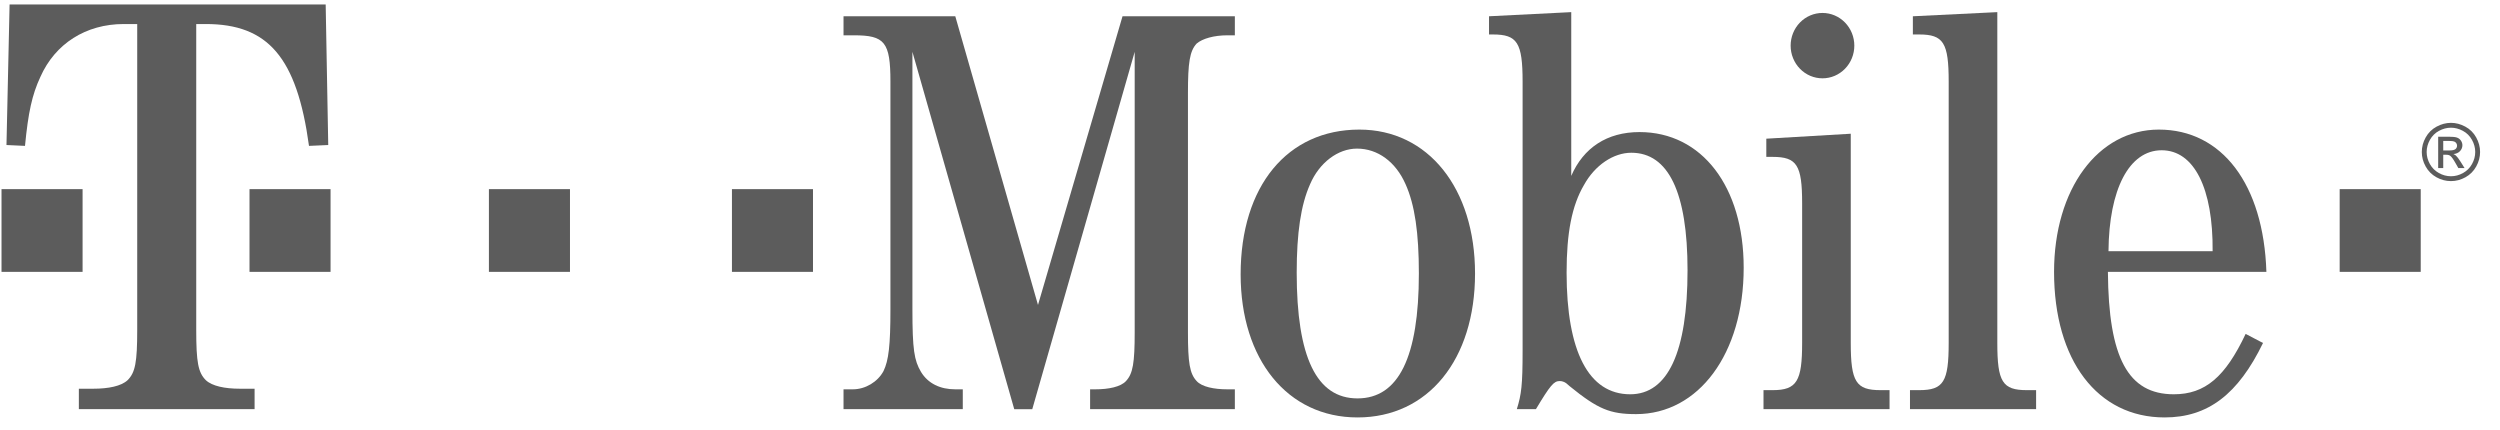
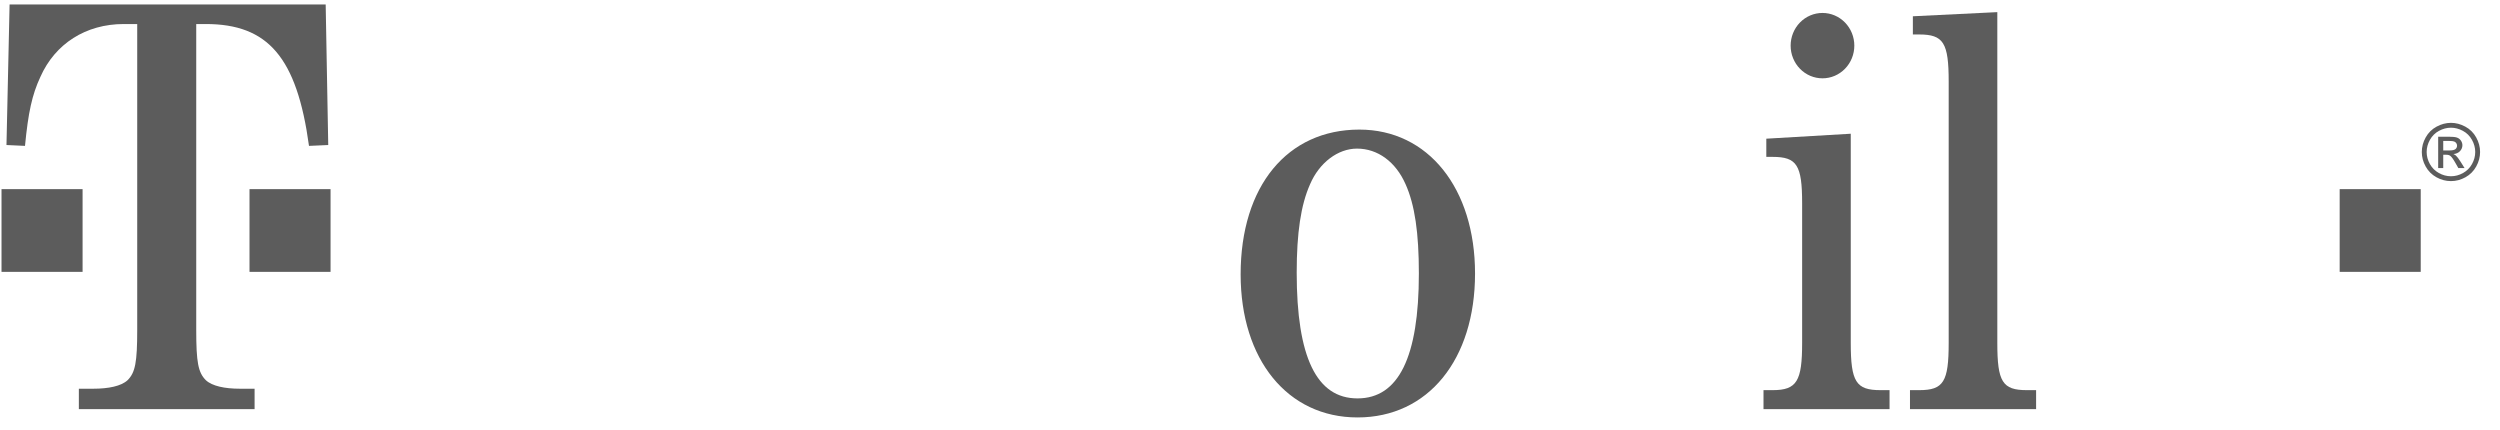
<svg xmlns="http://www.w3.org/2000/svg" width="122" height="21" viewBox="0 0 122 21" fill="none">
  <path d="M90.491 2.227C90.491 2.436 90.451 2.644 90.373 2.837C90.295 3.031 90.18 3.207 90.036 3.355C89.892 3.503 89.72 3.621 89.532 3.701C89.343 3.781 89.141 3.822 88.937 3.822C88.733 3.822 88.531 3.781 88.342 3.701C88.153 3.621 87.982 3.503 87.838 3.355C87.693 3.207 87.579 3.031 87.501 2.837C87.423 2.644 87.383 2.436 87.383 2.227C87.383 2.018 87.423 1.81 87.501 1.617C87.579 1.423 87.693 1.247 87.838 1.099C87.982 0.951 88.153 0.833 88.342 0.753C88.531 0.673 88.733 0.632 88.937 0.632C89.141 0.632 89.343 0.673 89.532 0.753C89.72 0.833 89.892 0.951 90.036 1.099C90.18 1.247 90.295 1.423 90.373 1.617C90.451 1.81 90.491 2.018 90.491 2.227Z" fill="#5C5C5C" />
  <path d="M118.131 9.23H114.176V13.267H118.131V9.23Z" fill="#5C5C5C" />
-   <path d="M39.674 9.23H35.719V13.267H39.674V9.23Z" fill="#5C5C5C" />
-   <path d="M27.815 9.23H23.859V13.267H27.815V9.23Z" fill="#5C5C5C" />
  <path d="M16.131 9.23H12.176V13.267H16.131V9.23Z" fill="#5C5C5C" />
  <path d="M4.03 9.23H0.074V13.267H4.03V9.23Z" fill="#5C5C5C" />
  <path d="M9.576 1.173H10.045C13.076 1.173 14.489 2.795 15.079 7.119L16.018 7.077L15.893 0.217H0.468L0.316 7.077L1.22 7.119C1.376 5.497 1.564 4.624 1.971 3.751C2.691 2.129 4.193 1.173 6.039 1.173H6.696V16.1C6.696 17.68 6.602 18.179 6.227 18.553C5.914 18.845 5.288 18.969 4.568 18.969H3.848V19.967H12.424V18.969H11.699C10.984 18.969 10.354 18.844 10.045 18.553C9.67 18.179 9.576 17.68 9.576 16.1V1.173" fill="#5C5C5C" />
-   <path d="M50.375 19.967L55.373 2.53V16.214C55.373 17.707 55.288 18.232 54.949 18.595C54.694 18.877 54.105 18.999 53.451 18.999H53.197V19.967H60.261V18.999H59.893C59.244 18.999 58.65 18.878 58.396 18.595C58.057 18.232 57.972 17.707 57.972 16.214V4.548C57.972 3.055 58.057 2.49 58.396 2.126C58.678 1.884 59.244 1.723 59.893 1.723H60.261V0.794H54.779L50.654 14.881L46.618 0.794H41.164V1.723H41.673C43.17 1.723 43.453 2.046 43.453 3.983V15.083C43.453 16.859 43.368 17.586 43.114 18.111C42.831 18.636 42.234 18.999 41.616 18.999H41.164V19.967H46.984V18.999H46.617C45.883 18.999 45.289 18.716 44.946 18.151C44.611 17.586 44.526 17.061 44.526 15.083V2.53L49.495 19.968H50.375" fill="#5C5C5C" />
  <path d="M66.335 6.324C62.831 6.324 60.543 9.069 60.543 13.388C60.543 17.546 62.831 20.371 66.247 20.371C69.693 20.371 71.982 17.546 71.982 13.348C71.982 9.19 69.693 6.324 66.335 6.324ZM66.222 7.252C67.235 7.252 68.111 7.898 68.591 8.988C69.044 9.997 69.241 11.37 69.241 13.348C69.241 17.424 68.252 19.442 66.246 19.442C64.244 19.442 63.279 17.424 63.279 13.307C63.279 11.37 63.481 9.997 63.933 8.988C64.382 7.939 65.29 7.252 66.222 7.252Z" fill="#5C5C5C" />
-   <path d="M76.677 0.592L72.664 0.794V1.682H72.858C74.045 1.682 74.303 2.086 74.303 3.983V17.101C74.303 18.797 74.246 19.241 74.021 19.967H74.953C75.655 18.797 75.829 18.595 76.112 18.595C76.249 18.595 76.386 18.635 76.588 18.837C77.976 19.967 78.569 20.209 79.841 20.209C82.888 20.209 85.092 17.263 85.092 13.065C85.092 9.109 83.054 6.445 80.007 6.445C78.424 6.445 77.27 7.212 76.677 8.584V0.592ZM79.607 7.454C81.42 7.454 82.352 9.392 82.352 13.186C82.352 17.182 81.391 19.241 79.554 19.241C77.52 19.241 76.45 17.141 76.45 13.307C76.45 11.369 76.705 10.038 77.298 9.028C77.831 8.06 78.739 7.454 79.607 7.454Z" fill="#5C5C5C" />
  <path d="M90.317 6.526L86.196 6.768V7.656H86.507C87.689 7.656 87.944 8.06 87.944 9.917V16.738C87.944 18.595 87.689 19.039 86.507 19.039H86.059V19.967H92.21V19.039H91.766C90.576 19.039 90.317 18.635 90.317 16.738V6.526" fill="#5C5C5C" />
  <path d="M97.469 0.592L93.348 0.794V1.682H93.655C94.842 1.682 95.096 2.086 95.096 3.983V16.738C95.096 18.635 94.842 19.039 93.655 19.039H93.207V19.967H99.362V19.039H98.91C97.719 19.039 97.469 18.635 97.469 16.738V0.592Z" fill="#5C5C5C" />
-   <path d="M110.6 13.267C110.463 8.988 108.428 6.324 105.353 6.324C102.382 6.324 100.238 9.23 100.238 13.267C100.238 17.586 102.353 20.371 105.631 20.371C107.75 20.371 109.219 19.241 110.435 16.738L109.587 16.294C108.598 18.393 107.609 19.241 106.083 19.241C103.851 19.241 102.895 17.465 102.866 13.267H110.6ZM102.894 12.258C102.919 9.23 103.903 7.333 105.49 7.333C107.072 7.333 108.004 9.19 107.976 12.258H102.894Z" fill="#5C5C5C" />
  <path d="M119.607 5.995C119.845 5.995 120.078 6.056 120.306 6.179C120.533 6.301 120.71 6.476 120.837 6.704C120.964 6.932 121.028 7.17 121.028 7.417C121.028 7.663 120.965 7.898 120.84 8.124C120.715 8.35 120.539 8.526 120.314 8.651C120.089 8.776 119.853 8.838 119.606 8.838C119.36 8.838 119.124 8.776 118.899 8.651C118.673 8.526 118.497 8.35 118.372 8.124C118.246 7.898 118.184 7.663 118.184 7.417C118.184 7.17 118.247 6.932 118.375 6.704C118.502 6.476 118.68 6.301 118.907 6.179C119.135 6.056 119.368 5.995 119.607 5.995ZM119.607 6.232C119.407 6.232 119.213 6.283 119.024 6.385C118.835 6.487 118.688 6.633 118.581 6.823C118.474 7.014 118.421 7.212 118.421 7.417C118.421 7.622 118.473 7.818 118.578 8.005C118.683 8.193 118.829 8.339 119.018 8.444C119.206 8.549 119.402 8.601 119.607 8.601C119.812 8.601 120.007 8.549 120.196 8.444C120.384 8.339 120.53 8.193 120.634 8.005C120.738 7.818 120.791 7.622 120.791 7.417C120.791 7.212 120.738 7.014 120.631 6.823C120.525 6.634 120.378 6.487 120.188 6.385C119.999 6.283 119.805 6.232 119.607 6.232ZM118.983 8.202V6.672H119.51C119.689 6.672 119.82 6.686 119.9 6.714C119.981 6.743 120.045 6.792 120.093 6.862C120.141 6.933 120.165 7.008 120.165 7.087C120.165 7.198 120.124 7.296 120.044 7.379C119.965 7.461 119.858 7.508 119.726 7.518C119.78 7.541 119.824 7.568 119.856 7.599C119.918 7.659 119.993 7.761 120.083 7.903L120.27 8.202H119.967L119.83 7.961C119.724 7.772 119.638 7.653 119.573 7.605C119.528 7.57 119.462 7.552 119.375 7.552H119.23V8.202H118.983V8.202ZM119.23 7.342H119.531C119.675 7.342 119.773 7.32 119.825 7.278C119.878 7.235 119.904 7.178 119.904 7.107C119.904 7.062 119.891 7.021 119.866 6.985C119.841 6.949 119.806 6.922 119.761 6.904C119.716 6.887 119.633 6.878 119.512 6.878H119.23V7.342Z" fill="#5C5C5C" />
</svg>